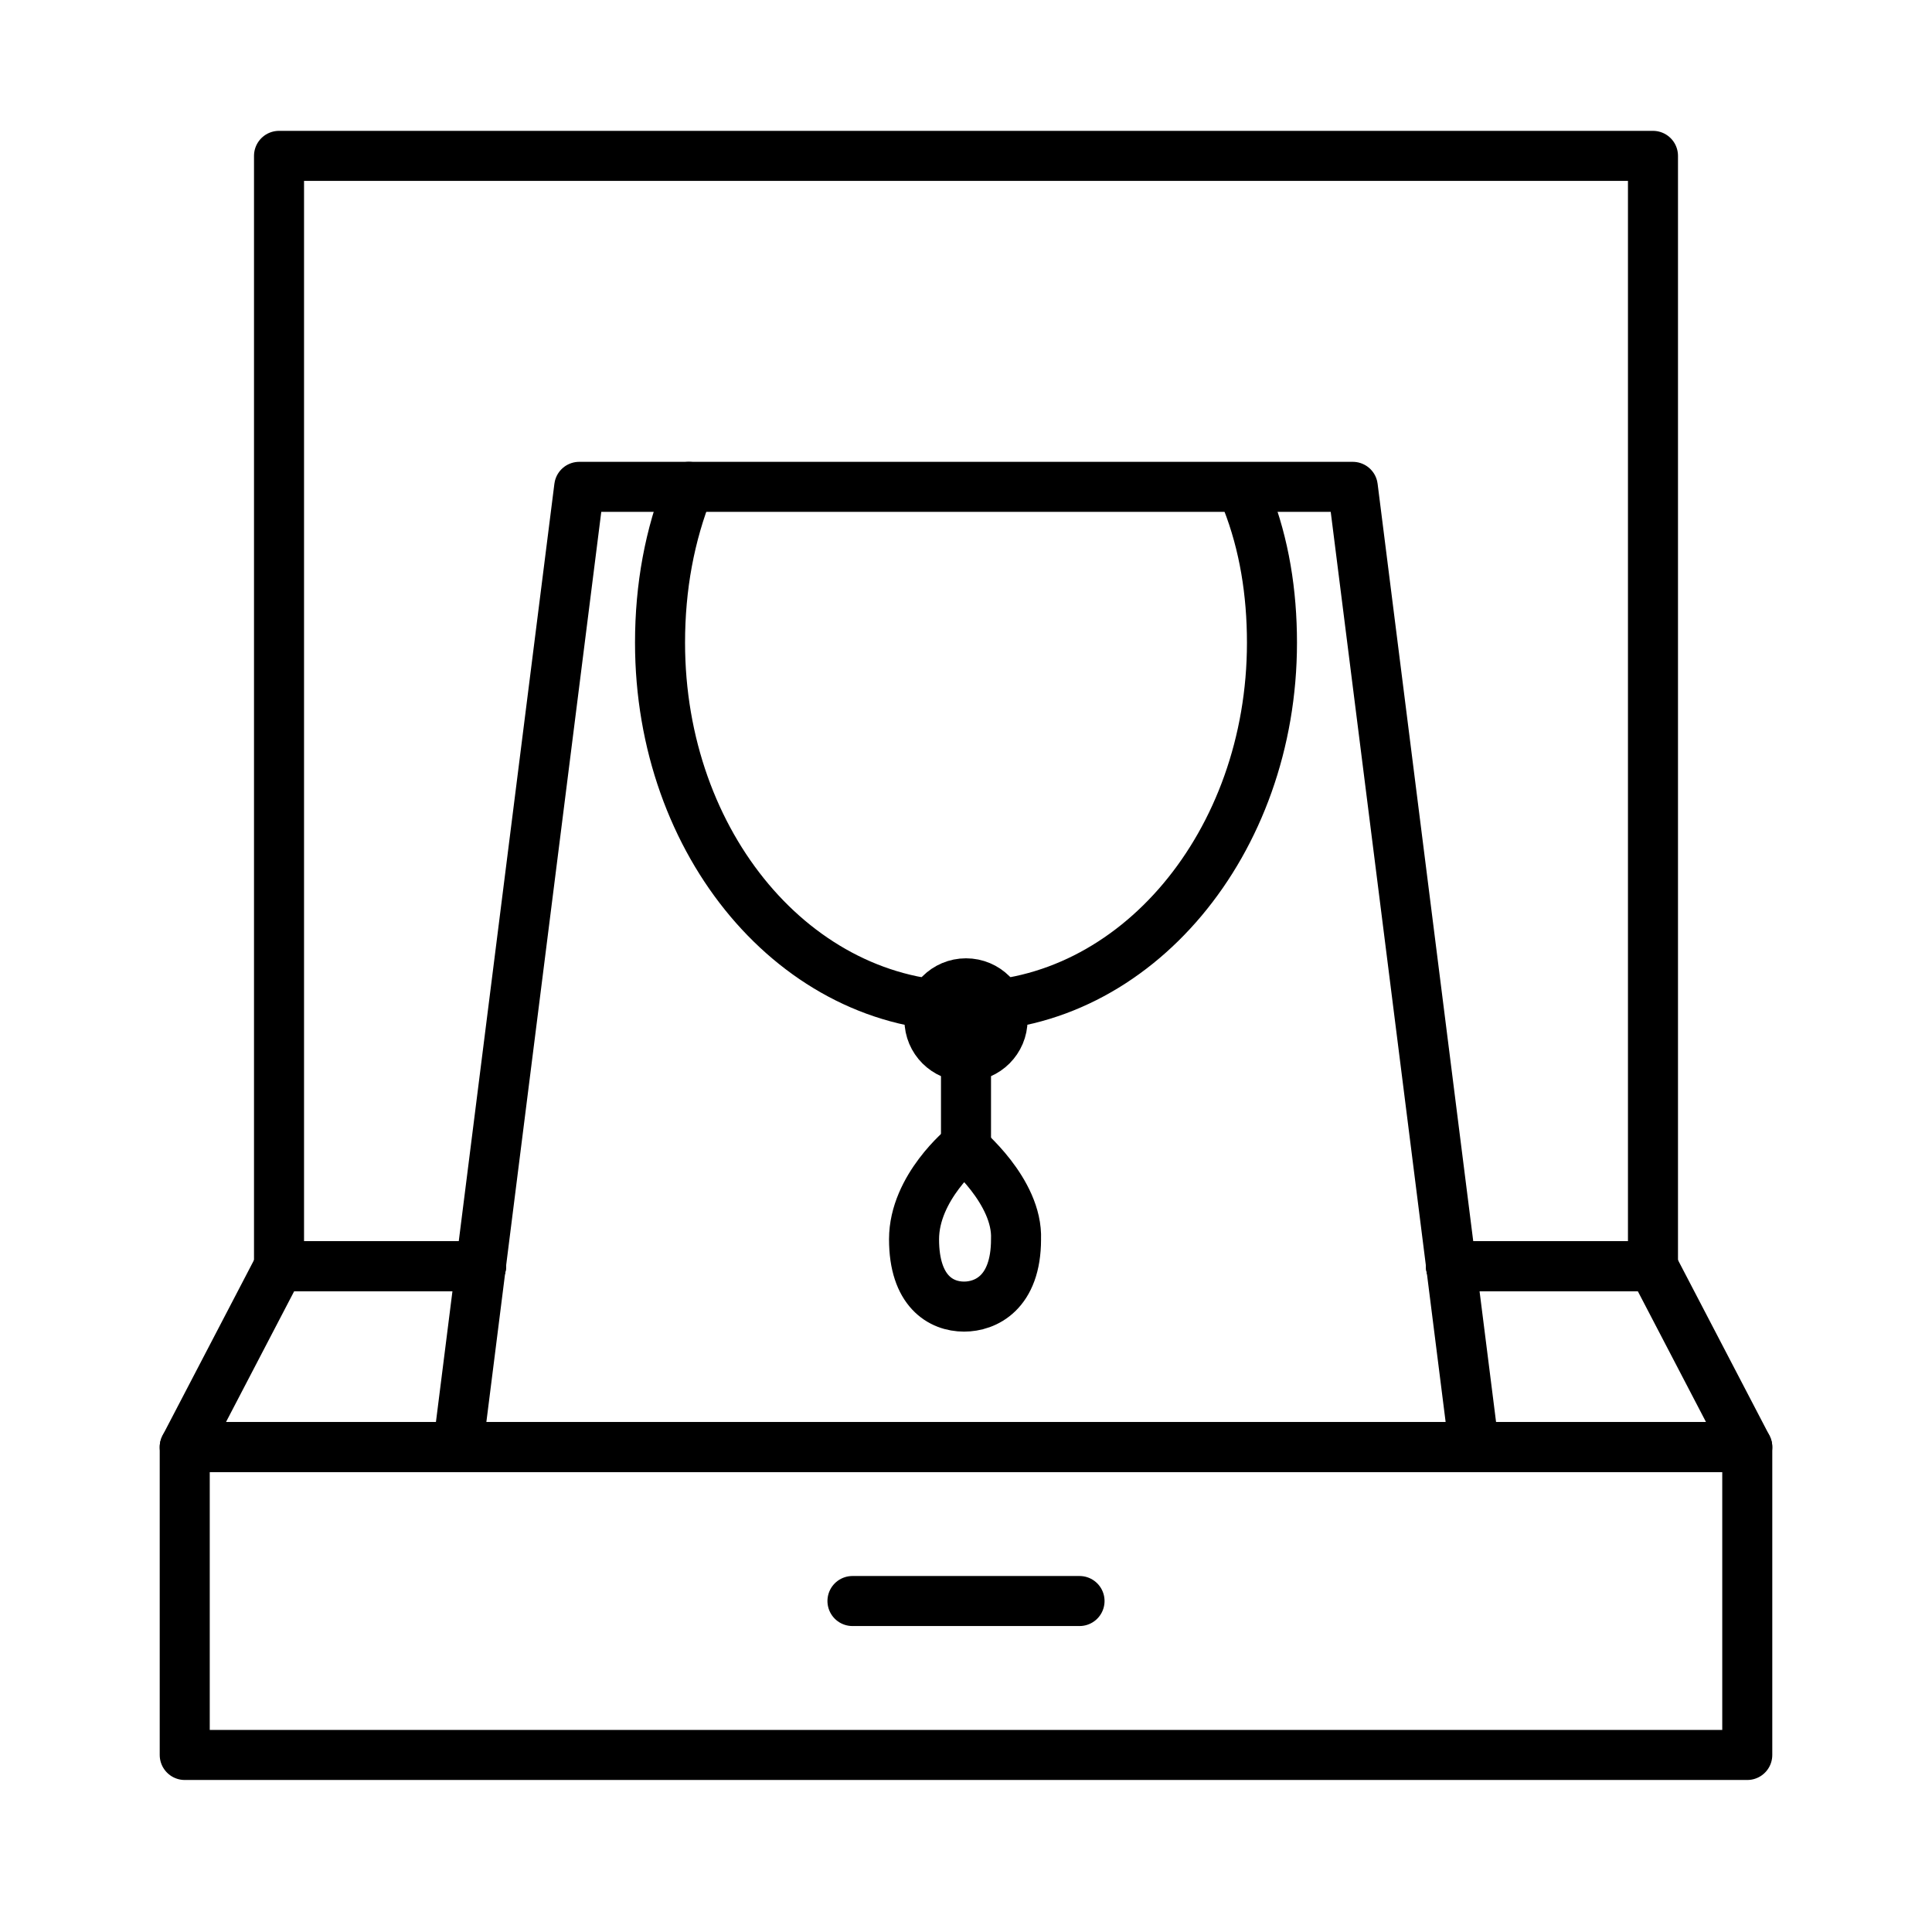
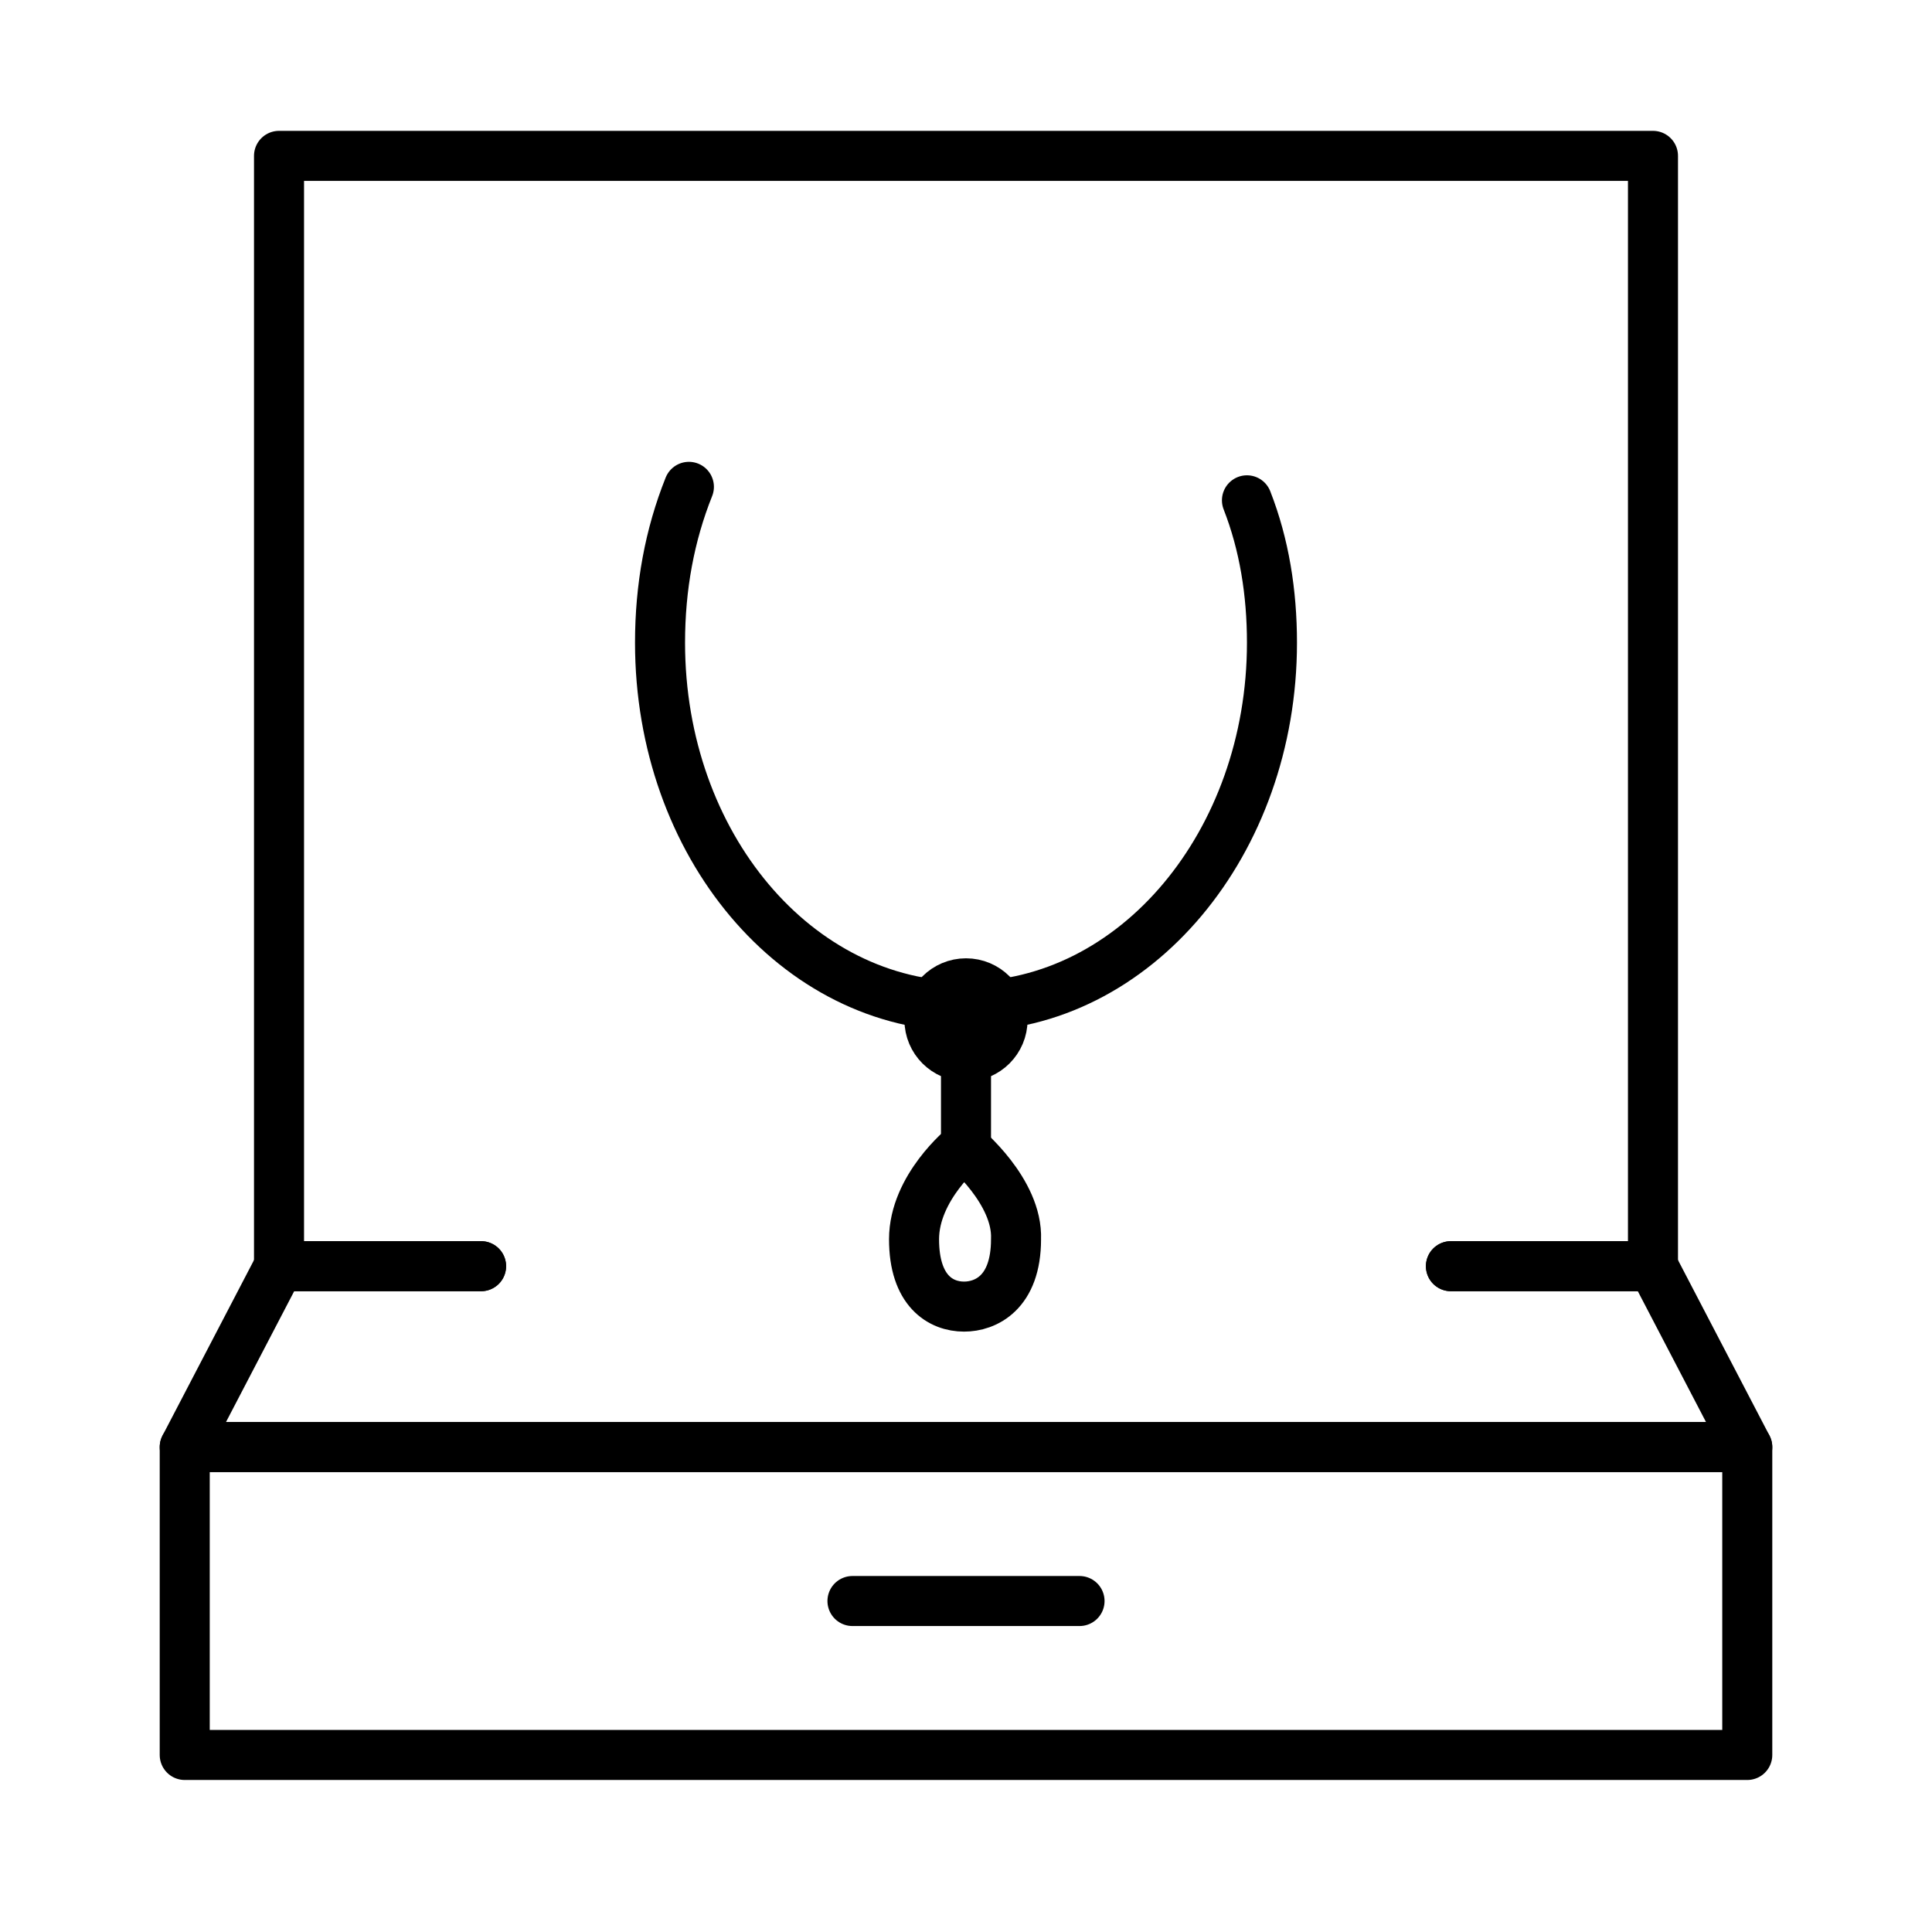
<svg xmlns="http://www.w3.org/2000/svg" id="Layer_1" x="0px" y="0px" viewBox="0 0 100.4 100.4" style="enable-background:new 0 0 100.4 100.4;" xml:space="preserve">
  <style type="text/css"> .st0{fill:none;stroke:#000000;stroke-width:2.6;stroke-miterlimit:10;} .st1{fill:none;stroke:#000000;stroke-width:2.6;stroke-linecap:round;stroke-miterlimit:10;} .st2{fill:none;stroke:#000000;stroke-width:2.6;stroke-linecap:round;stroke-linejoin:round;stroke-miterlimit:10;} </style>
  <g>
    <path class="st0" d="M50.1,59.6c0,0-2.6,2.1-2.6,4.8c0,2.7,1.4,3.5,2.6,3.5c1.1,0,2.7-0.7,2.7-3.5C52.9,61.9,50.1,59.6,50.1,59.6z" />
    <polyline class="st2" points="25,65.8 14.5,65.8 14.5,8.1 85.9,8.1 85.9,65.8 75.4,65.8 " />
    <rect x="9.6" y="75.2" class="st2" width="81.2" height="16" />
    <polyline class="st2" points="75.4,65.8 85.9,65.8 90.8,75.2 9.6,75.2 14.5,65.8 25,65.8 " />
    <line class="st2" x1="44.3" y1="83.2" x2="56.1" y2="83.2" />
-     <polyline class="st2" points="23.8,75.2 30.1,25.3 70.3,25.3 76.6,75.2 " />
    <path class="st2" d="M35.8,25.3c-1,2.5-1.5,5.2-1.5,8.1c0,10.5,7.1,18.9,15.9,18.9s15.9-8.5,15.9-18.9c0-2.6-0.4-5.1-1.3-7.4" />
    <circle class="st2" cx="50.2" cy="53" r="1.9" />
    <line class="st0" x1="50.2" y1="52.3" x2="50.2" y2="59.6" />
  </g>
</svg>